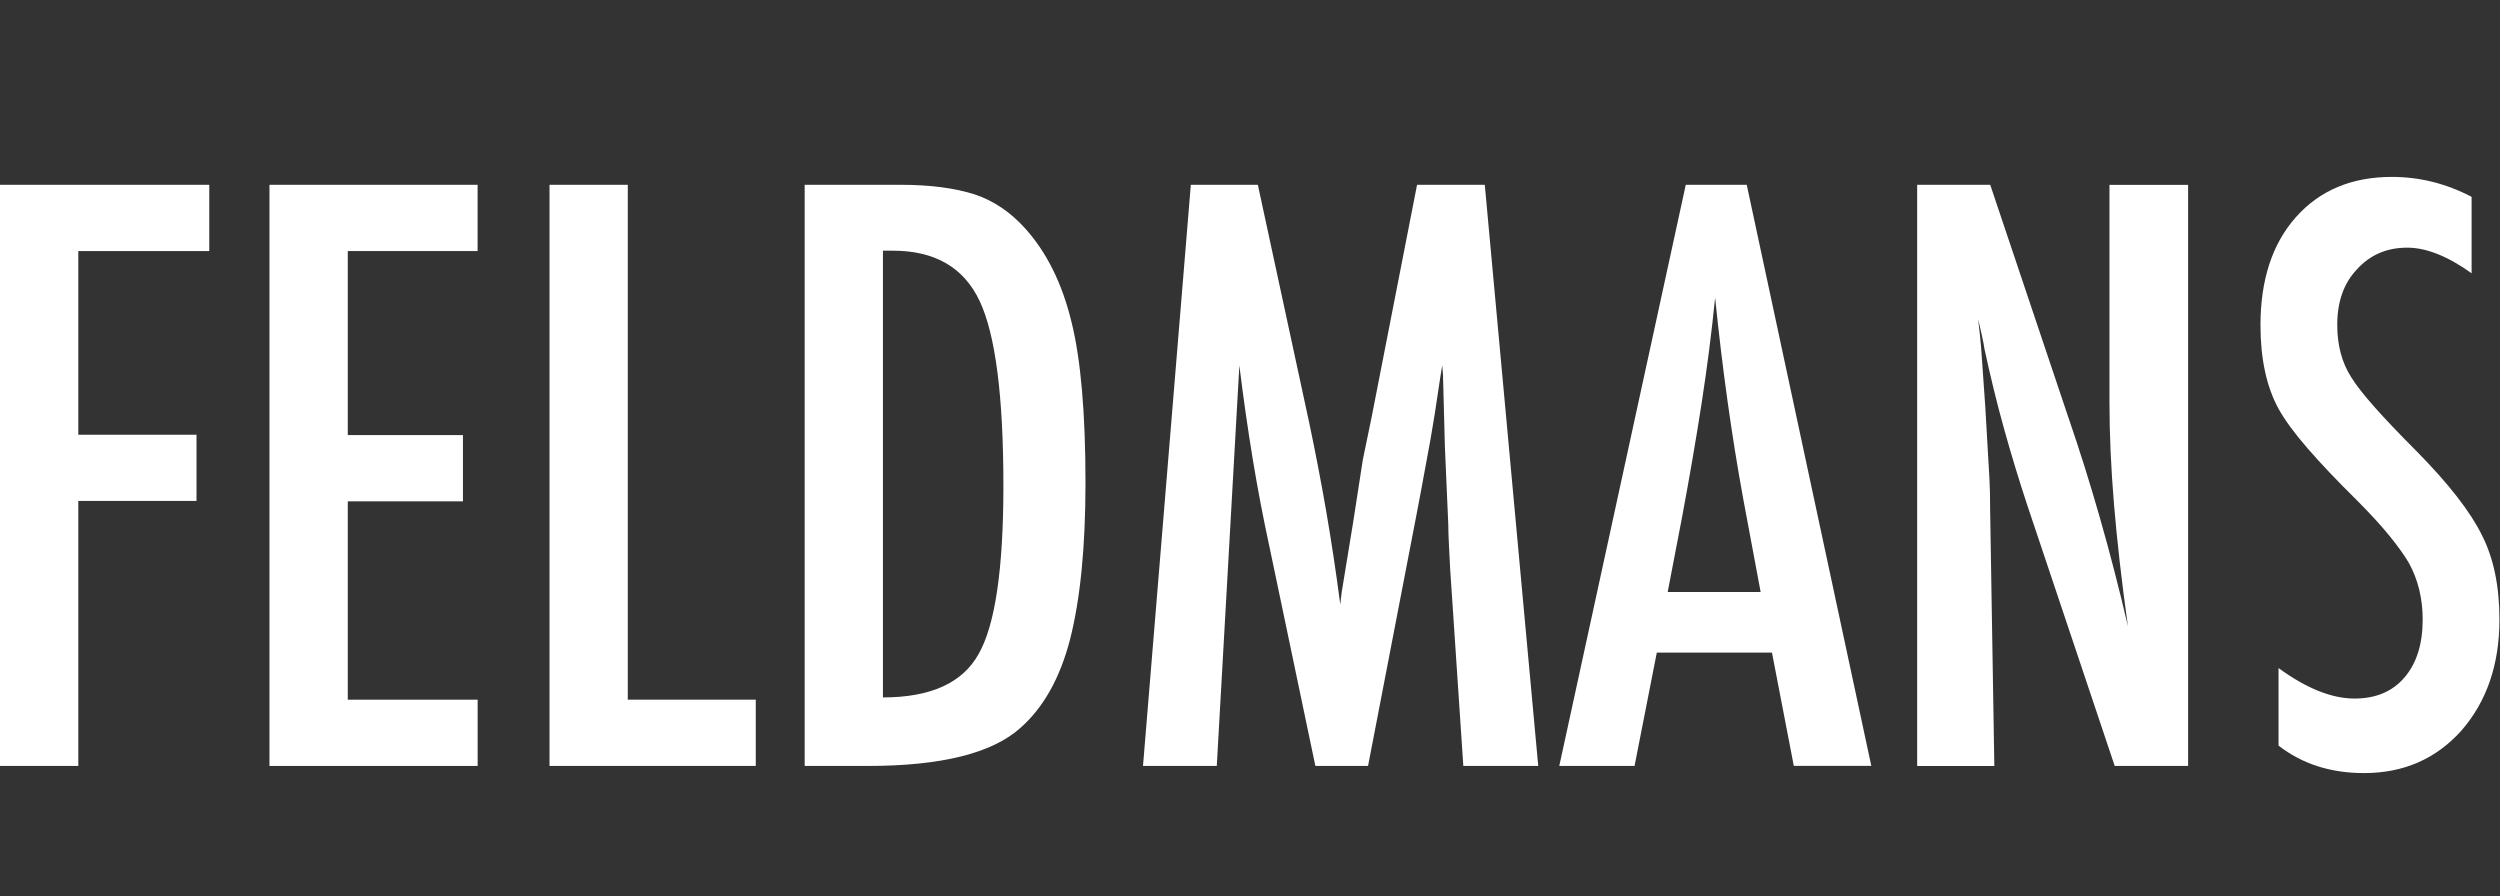
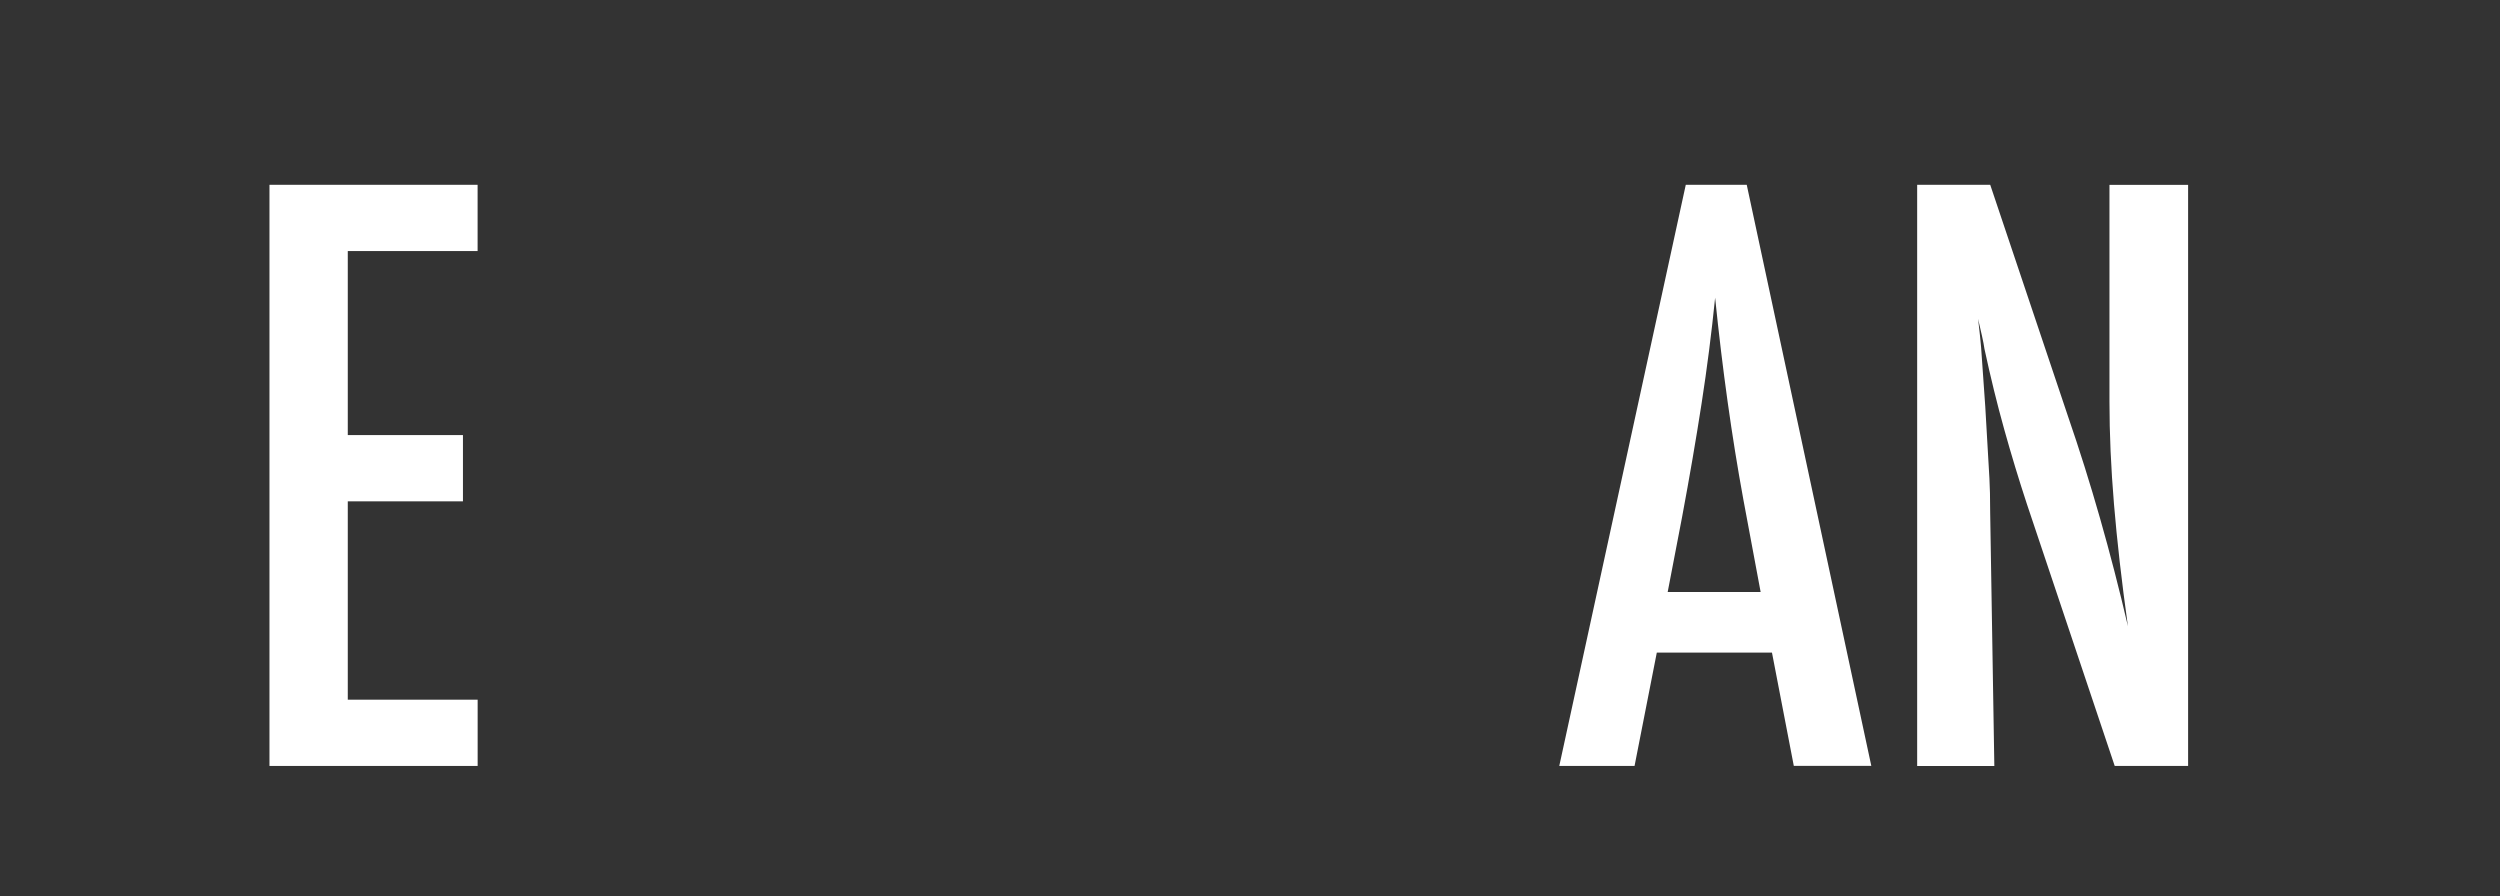
<svg xmlns="http://www.w3.org/2000/svg" xmlns:ns1="http://sodipodi.sourceforge.net/DTD/sodipodi-0.dtd" xmlns:ns2="http://www.inkscape.org/namespaces/inkscape" version="1.1" id="svg2" x="0px" y="0px" viewBox="0 0 793.7 284.5" style="enable-background:new 0 0 793.7 284.5;" xml:space="preserve">
  <rect x="0" y="0" width="793.7" height="284.5" fill="#333333" stroke="none" />
  <style type="text/css">
	.st0{fill:#FFFFFF;}
</style>
  <ns1:namedview bordercolor="#000000" borderopacity="0.25" id="namedview4" ns2:deskcolor="#d1d1d1" ns2:pagecheckerboard="0" ns2:pageopacity="0.0" ns2:showpageshadow="2" pagecolor="#ffffff">
	</ns1:namedview>
  <g id="g8" transform="matrix(1.333,0,0,-1.333,0,284.507)" ns2:groupmode="layer" ns2:label="ink_ext_XXXXXX">
    <g id="g10" transform="scale(0.1)">
-       <path id="path12" class="st0" d="M0,1694.2h498.4v-157.8H186.5v-437.4h281.5V941.2H186.5V310.1H0V1694.2" />
      <path id="path14" class="st0" d="M641.8,1694.2h495.7v-157.8H828.3v-438.3h274.3V940.3H828.3V467.9h309.3V310.1H641.8V1694.2" />
-       <path id="path16" class="st0" d="M1308.7,1694.2h186.5V467.9H1800V310.1h-491.2V1694.2" />
-       <path id="path18" class="st0" d="M2102.9,473.3c113.5,0,189.4,34.4,227.7,103.1c39.4,68.7,59.2,202.3,59.2,400.7    c0,213.3-18.8,360-56.5,440.1c-37.6,80.1-106.7,120.1-207.1,120.1h-23.3L2102.9,473.3z M1916.5,1694.2H2146    c69.9,0,128.8-7.8,176.6-23.3c44.2-14.9,83.6-41.5,118.3-79.8c52-57.4,89-132.1,111.2-224.1c22.1-89,33.2-216.6,33.2-382.8    c0-152.4-12.3-276.7-36.8-372.9c-23.9-92-63.3-162.3-118.3-210.7c-67.5-60.4-188.6-90.5-363.1-90.5h-150.6V1694.2" />
-       <path id="path20" class="st0" d="M2836.2,1694.2h159.6l121.9-564.7c14.9-70.5,28.5-141.2,40.8-212    c12.2-70.8,23.5-145.1,33.6-222.8c1.2,10.2,2.1,18.1,2.7,23.7c0.6,5.7,1.2,9.7,1.8,12.1l26,158.7l23.3,150.6l20.6,99.5    l108.5,554.9h161.3l127.3-1384h-178.4l-31.4,469.7c-1.2,23.9-2.2,44.5-3.1,61.9c-0.9,17.3-1.3,31.7-1.3,43l-8.1,185.6l-4.5,170.3    c0,1.2-0.2,3.7-0.5,7.6c-0.3,3.9-0.8,9.1-1.4,15.7l-4.5-27.8c-4.8-32.9-9.1-61.6-13-86.1c-3.9-24.5-7.3-45.1-10.3-61.8    l-23.3-126.4l-9-47.5l-116.5-604.2h-125.5l-109.3,521.7c-15,68.7-28.2,138.5-39.9,209.3c-11.6,70.8-22.3,145.1-31.8,222.8    l-53.8-953.8h-175.7L2836.2,1694.2" />
      <path id="path22" class="st0" d="M4193.3,724.3l-41.2,220.5c-27.5,150-49.9,310.2-67.2,480.5c-8.4-83.1-19.1-167.2-32.3-252.3    c-13.2-85.2-28.7-175.5-46.6-271.2l-34.1-177.5H4193.3z M4015,1694.2h145.2l296.7-1384h-184.6l-52,269.8h-274.3L3893,310.1h-179.3    L4015,1694.2" />
      <path id="path24" class="st0" d="M4566.2,1694.2h173.9l185.5-552.2c53.8-156,101.3-322.4,142.5-499.3c-15,107-26,203.8-33.2,290.4    c-7.2,86.6-10.8,168.2-10.8,244.7v516.3h187.3v-1384h-174.8l-208.9,623c-19.1,58-37.2,117.4-54.2,178.4    c-17,60.9-32.7,124.9-47.1,191.8c-1.2,8.3-3.1,18.5-5.8,30.5c-2.7,11.9-5.8,25.7-9.4,41.2c1.8-15.5,3.3-28.8,4.5-39.9    c1.2-11.1,2.1-20.5,2.7-28.2l9.9-140.8l9.9-171.2c0.6-9.6,1-21.2,1.3-35c0.3-13.8,0.5-29.3,0.5-46.6l9.9-603.3h-183.8V1694.2" />
-       <path id="path26" class="st0" d="M5886.6,1665.5v-182c-56.8,40.6-107.9,61-153.3,61c-49,0-89-17.4-120.1-52    c-31.1-32.9-46.6-76.8-46.6-131.8c0-48.4,11-90,33.2-124.6c11.3-18.5,30-42.4,56-71.7c26-29.3,59.6-64.5,100.8-105.8    c75.9-77.1,127.6-143.7,155.1-199.9c27.5-54.4,41.2-121,41.2-199.9c0-107-30.2-195.1-90.5-264.4    c-60.4-67.5-137.7-101.3-232.1-101.3c-79.5,0-147.3,21.8-203.5,65.4v184.7c66.4-48.4,126.7-72.6,181.1-72.6    c50.8,0,90.5,16.9,119.2,50.6c28.7,33.8,43,79.6,43,137.6c0,50.2-11.1,95.3-33.2,135.4c-11.4,19.1-27.2,41.1-47.5,65.9    c-20.3,24.8-45.7,52.4-76.2,82.9c-47.2,46.6-86.4,87.8-117.4,123.7c-31.1,35.8-54.1,67.2-69,94.1c-28.7,52.6-43,118.9-43,199    c0,108.2,28.1,193.9,84.3,257.3c56.8,63.9,133,95.9,228.6,95.9C5762.9,1713,5826.3,1697.1,5886.6,1665.5" />
    </g>
  </g>
</svg>